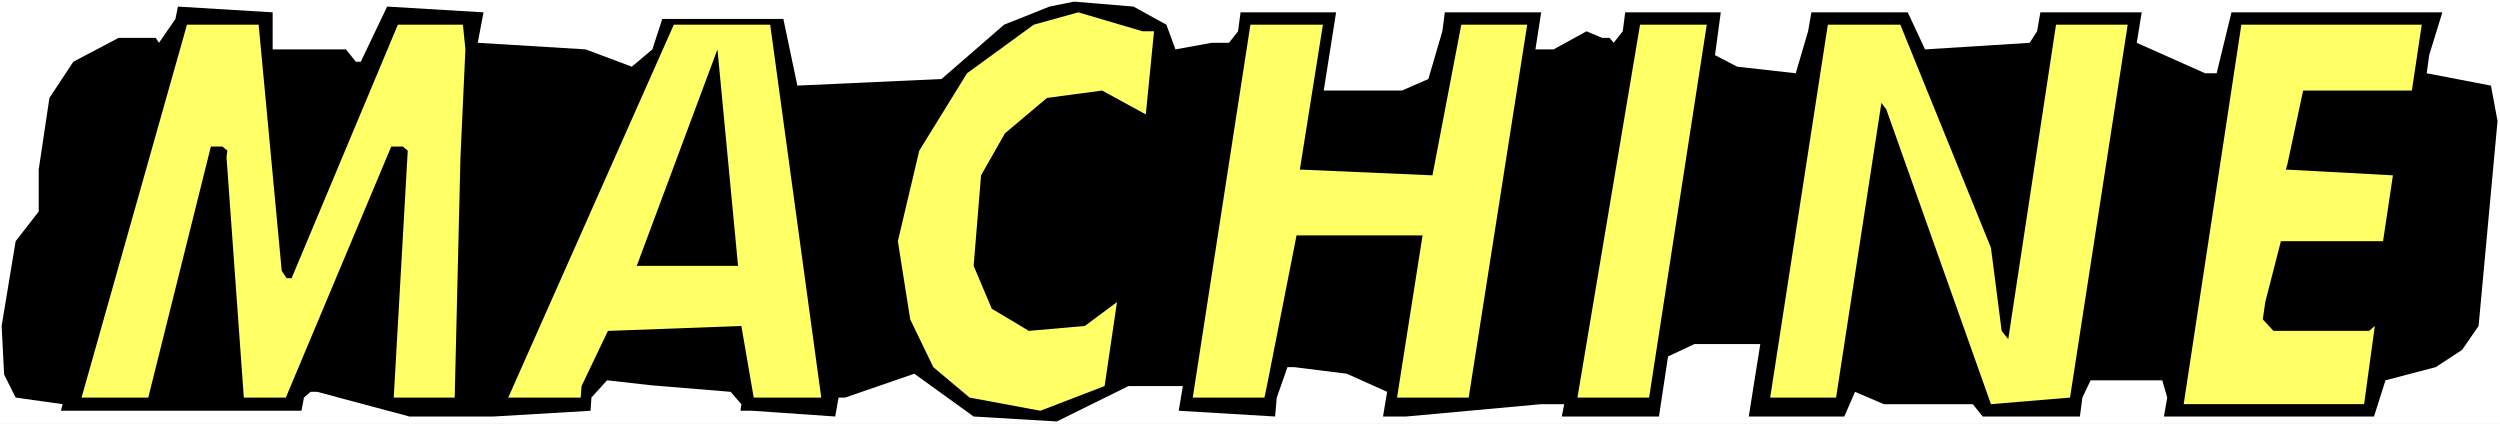
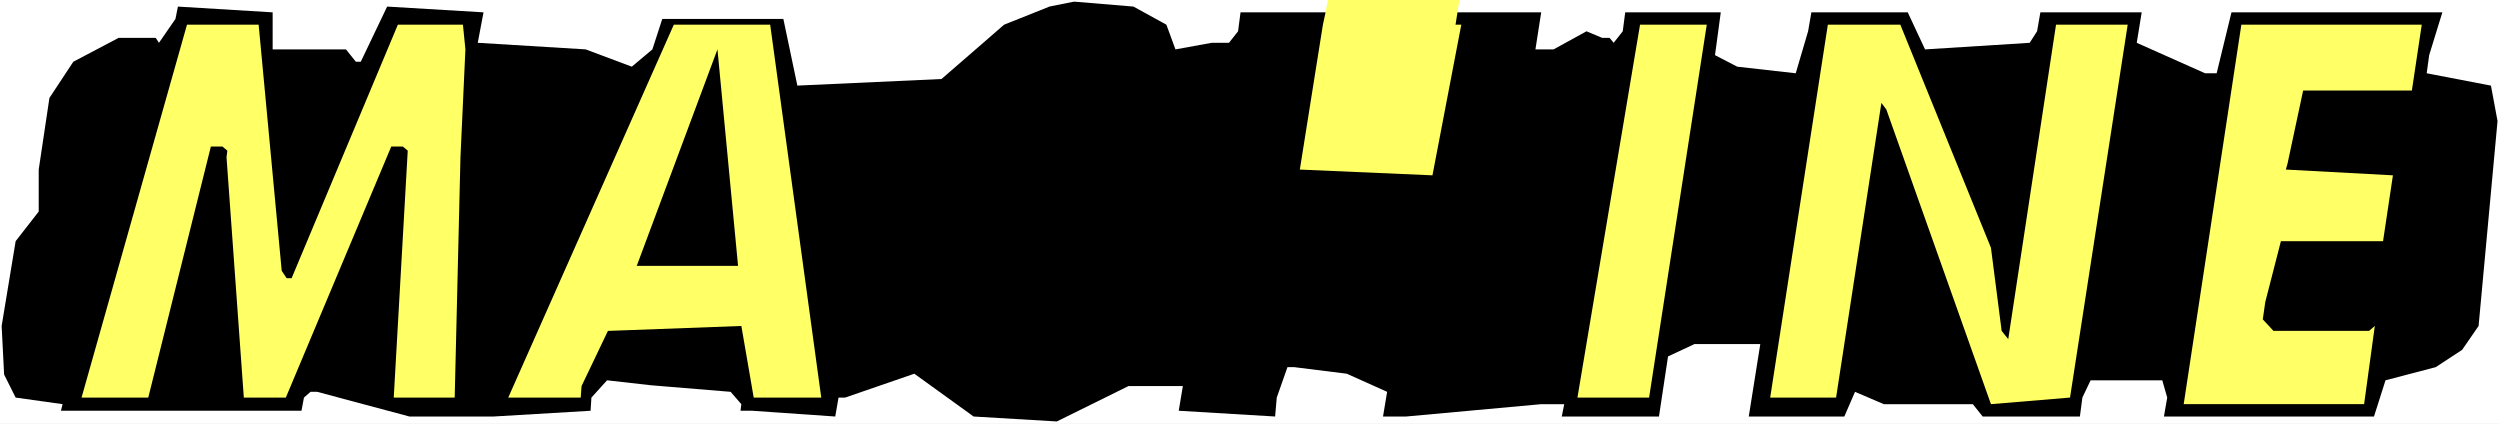
<svg xmlns="http://www.w3.org/2000/svg" xmlns:ns1="http://sodipodi.sourceforge.net/DTD/sodipodi-0.dtd" xmlns:ns2="http://www.inkscape.org/namespaces/inkscape" version="1.0" width="129.766mm" height="22.004mm" id="svg10" ns1:docname="Machine.wmf">
  <rect width="100%" height="100%" fill="#808080" stroke="none" />
  <ns1:namedview id="namedview10" pagecolor="#ffffff" bordercolor="#000000" borderopacity="0.25" ns2:showpageshadow="2" ns2:pageopacity="0.0" ns2:pagecheckerboard="0" ns2:deskcolor="#d1d1d1" ns2:document-units="mm" />
  <defs id="defs1">
    <pattern id="WMFhbasepattern" patternUnits="userSpaceOnUse" width="6" height="6" x="0" y="0" />
  </defs>
  <path style="fill:#ffffff;fill-opacity:1;fill-rule:evenodd;stroke:none" d="M 0,83.165 H 490.455 V 0 H 0 Z" id="path1" />
  <path style="fill:#000000;fill-opacity:1;fill-rule:evenodd;stroke:none" d="m 228.825,4.845 1.778,4.845 7.11,-1.292 h 3.394 l 1.778,-2.261 0.485,-3.714 h 18.746 l -2.424,15.341 h 15.352 l 5.171,-2.261 2.747,-9.366 0.485,-3.714 h 18.907 l -1.131,7.267 h 3.555 l 6.464,-3.553 3.07,1.292 h 1.454 l 0.808,0.969 1.778,-2.261 0.485,-3.714 h 18.746 l -1.131,8.397 4.363,2.261 11.474,1.292 2.424,-8.236 0.646,-3.714 h 18.907 l 3.394,7.267 20.523,-1.292 1.454,-2.261 0.646,-3.714 h 19.877 l -0.97,5.975 13.413,5.975 h 2.262 l 2.909,-11.95 h 41.37 l -2.586,8.397 -0.485,3.553 12.605,2.422 1.293,6.944 -3.717,40.21 -3.232,4.683 -5.171,3.391 -9.858,2.584 -2.262,7.105 h -41.208 l 0.646,-3.714 -0.97,-3.391 h -14.059 l -1.616,3.391 -0.485,3.714 h -19.069 l -1.939,-2.422 h -17.453 l -5.656,-2.422 -2.101,4.845 h -18.746 l 2.262,-14.211 h -12.928 l -5.171,2.422 -1.778,11.788 h -19.069 l 0.485,-2.422 h -4.525 l -26.502,2.422 h -4.525 l 0.808,-4.845 -7.918,-3.553 -10.342,-1.292 h -1.293 l -2.101,5.975 -0.323,3.714 -18.907,-1.13 0.808,-4.845 h -10.666 l -14.059,6.944 -16.322,-0.969 -11.635,-8.397 -13.574,4.683 h -1.293 l -0.646,3.714 -16.322,-1.13 h -2.262 l 0.162,-1.292 -2.101,-2.422 -15.675,-1.292 -8.565,-0.969 -3.07,3.391 -0.162,2.584 -19.069,1.13 H 80.315 L 62.216,76.867 h -1.293 l -1.293,1.13 -0.485,2.584 H 11.958 l 0.323,-1.292 L 3.07,77.998 0.808,73.476 0.323,63.948 3.07,47.315 7.595,41.502 v -8.236 l 2.101,-14.049 4.686,-7.105 8.888,-4.683 h 7.272 l 0.646,0.969 3.232,-4.683 0.485,-2.422 18.584,1.13 V 9.689 h 14.382 l 1.939,2.422 h 0.97 l 5.171,-10.82 18.907,1.13 -1.131,5.975 21.17,1.292 9.05,3.391 4.04,-3.391 1.939,-5.975 h 23.755 l 2.747,13.08 28.28,-1.292 12.282,-10.658 8.888,-3.553 4.848,-0.969 11.635,0.969 z" id="path2" />
-   <path style="fill:#ffff66;fill-opacity:1;fill-rule:evenodd;stroke:none" d="m 226.401,6.136 -1.616,16.31 -8.565,-4.683 -10.827,1.453 -8.242,6.944 -4.686,8.236 -1.454,17.763 3.555,8.397 7.272,4.36 10.989,-0.969 6.302,-4.683 -2.424,16.472 -12.605,4.845 -13.898,-2.584 -7.11,-5.975 -4.525,-9.366 -2.424,-15.341 4.202,-17.763 9.373,-15.18 13.09,-9.528 8.726,-2.422 12.605,3.714 z" id="path3" />
  <path style="fill:#ffff66;fill-opacity:1;fill-rule:evenodd;stroke:none" d="m 55.267,53.129 0.97,1.453 h 0.97 L 78.053,4.845 h 12.766 l 0.485,4.845 -0.97,21.155 -1.131,47.154 H 77.245 L 79.992,29.552 79.022,28.744 H 76.76 L 56.075,77.998 H 47.834 L 44.44,30.844 l 0.162,-1.292 -0.97,-0.807 H 41.37 L 29.088,77.998 H 15.998 L 36.683,4.845 h 14.059 z" id="path4" />
  <path style="fill:#ffff66;fill-opacity:1;fill-rule:evenodd;stroke:none" d="m 161.115,77.998 h -13.251 l -2.424,-14.049 -26.179,0.969 -5.171,10.82 -0.162,2.261 H 99.707 L 132.189,4.845 h 18.907 z" id="path5" />
-   <path style="fill:#ffff66;fill-opacity:1;fill-rule:evenodd;stroke:none" d="m 255.005,33.266 26.018,1.13 5.656,-29.552 h 12.928 L 288.132,77.998 h -14.059 l 5.01,-31.813 h -24.725 l -5.818,29.552 -0.485,2.261 H 233.997 L 245.309,4.845 h 14.221 z" id="path6" />
+   <path style="fill:#ffff66;fill-opacity:1;fill-rule:evenodd;stroke:none" d="m 255.005,33.266 26.018,1.13 5.656,-29.552 h 12.928 h -14.059 l 5.01,-31.813 h -24.725 l -5.818,29.552 -0.485,2.261 H 233.997 L 245.309,4.845 h 14.221 z" id="path6" />
  <path style="fill:#ffff66;fill-opacity:1;fill-rule:evenodd;stroke:none" d="M 323.523,77.998 H 309.464 L 321.745,4.845 h 13.09 z" id="path7" />
  <path style="fill:#ffff66;fill-opacity:1;fill-rule:evenodd;stroke:none" d="m 390.587,48.607 2.101,16.31 1.293,1.615 9.373,-61.688 h 14.059 l -11.312,73.153 -15.514,1.292 -20.523,-57.812 -0.97,-1.292 -8.888,57.812 H 347.278 L 358.59,4.845 h 14.221 z" id="path8" />
  <path style="fill:#ffff66;fill-opacity:1;fill-rule:evenodd;stroke:none" d="m 473.164,17.763 h -21.331 l -3.07,14.372 -0.323,1.13 21.008,1.13 -1.939,12.919 h -20.038 l -3.07,11.95 -0.485,3.391 2.101,2.261 h 18.746 l 1.131,-0.969 -2.101,15.341 H 428.401 L 439.713,4.845 h 35.39 z" id="path9" />
  <path style="fill:#000000;fill-opacity:1;fill-rule:evenodd;stroke:none" d="M 144.793,52.16 H 124.917 L 140.753,9.689 Z" id="path10" />
</svg>